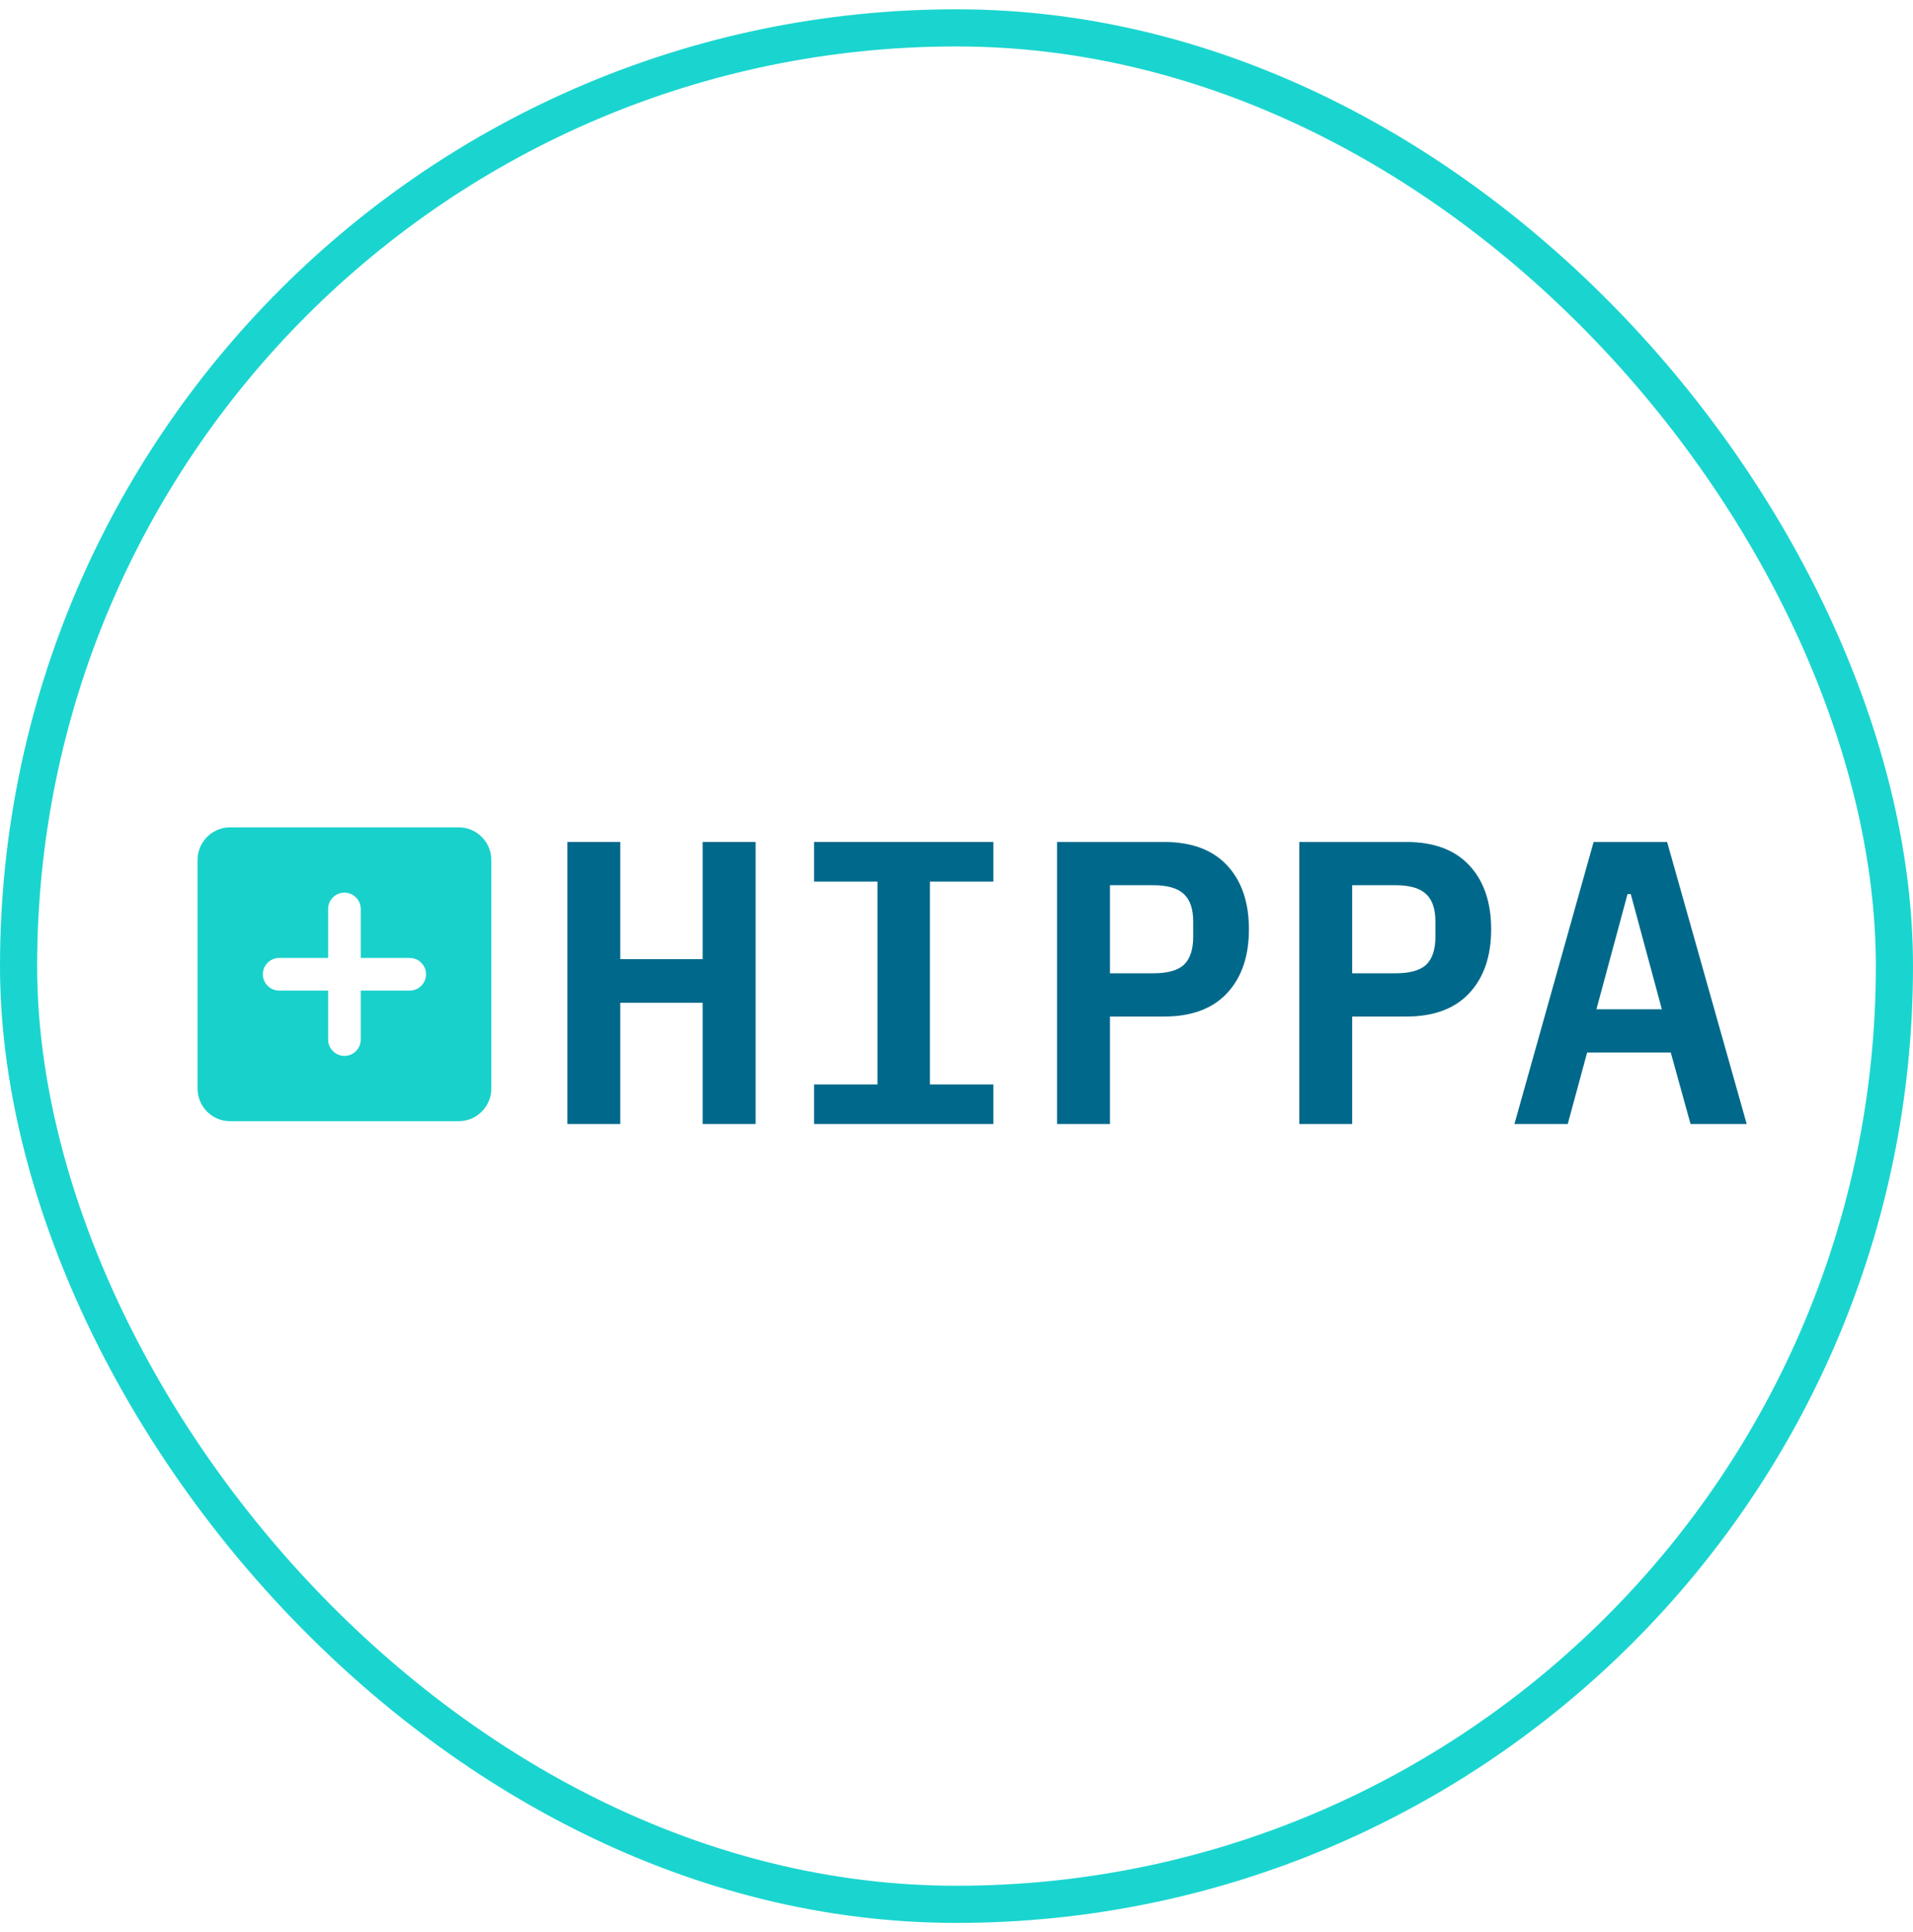
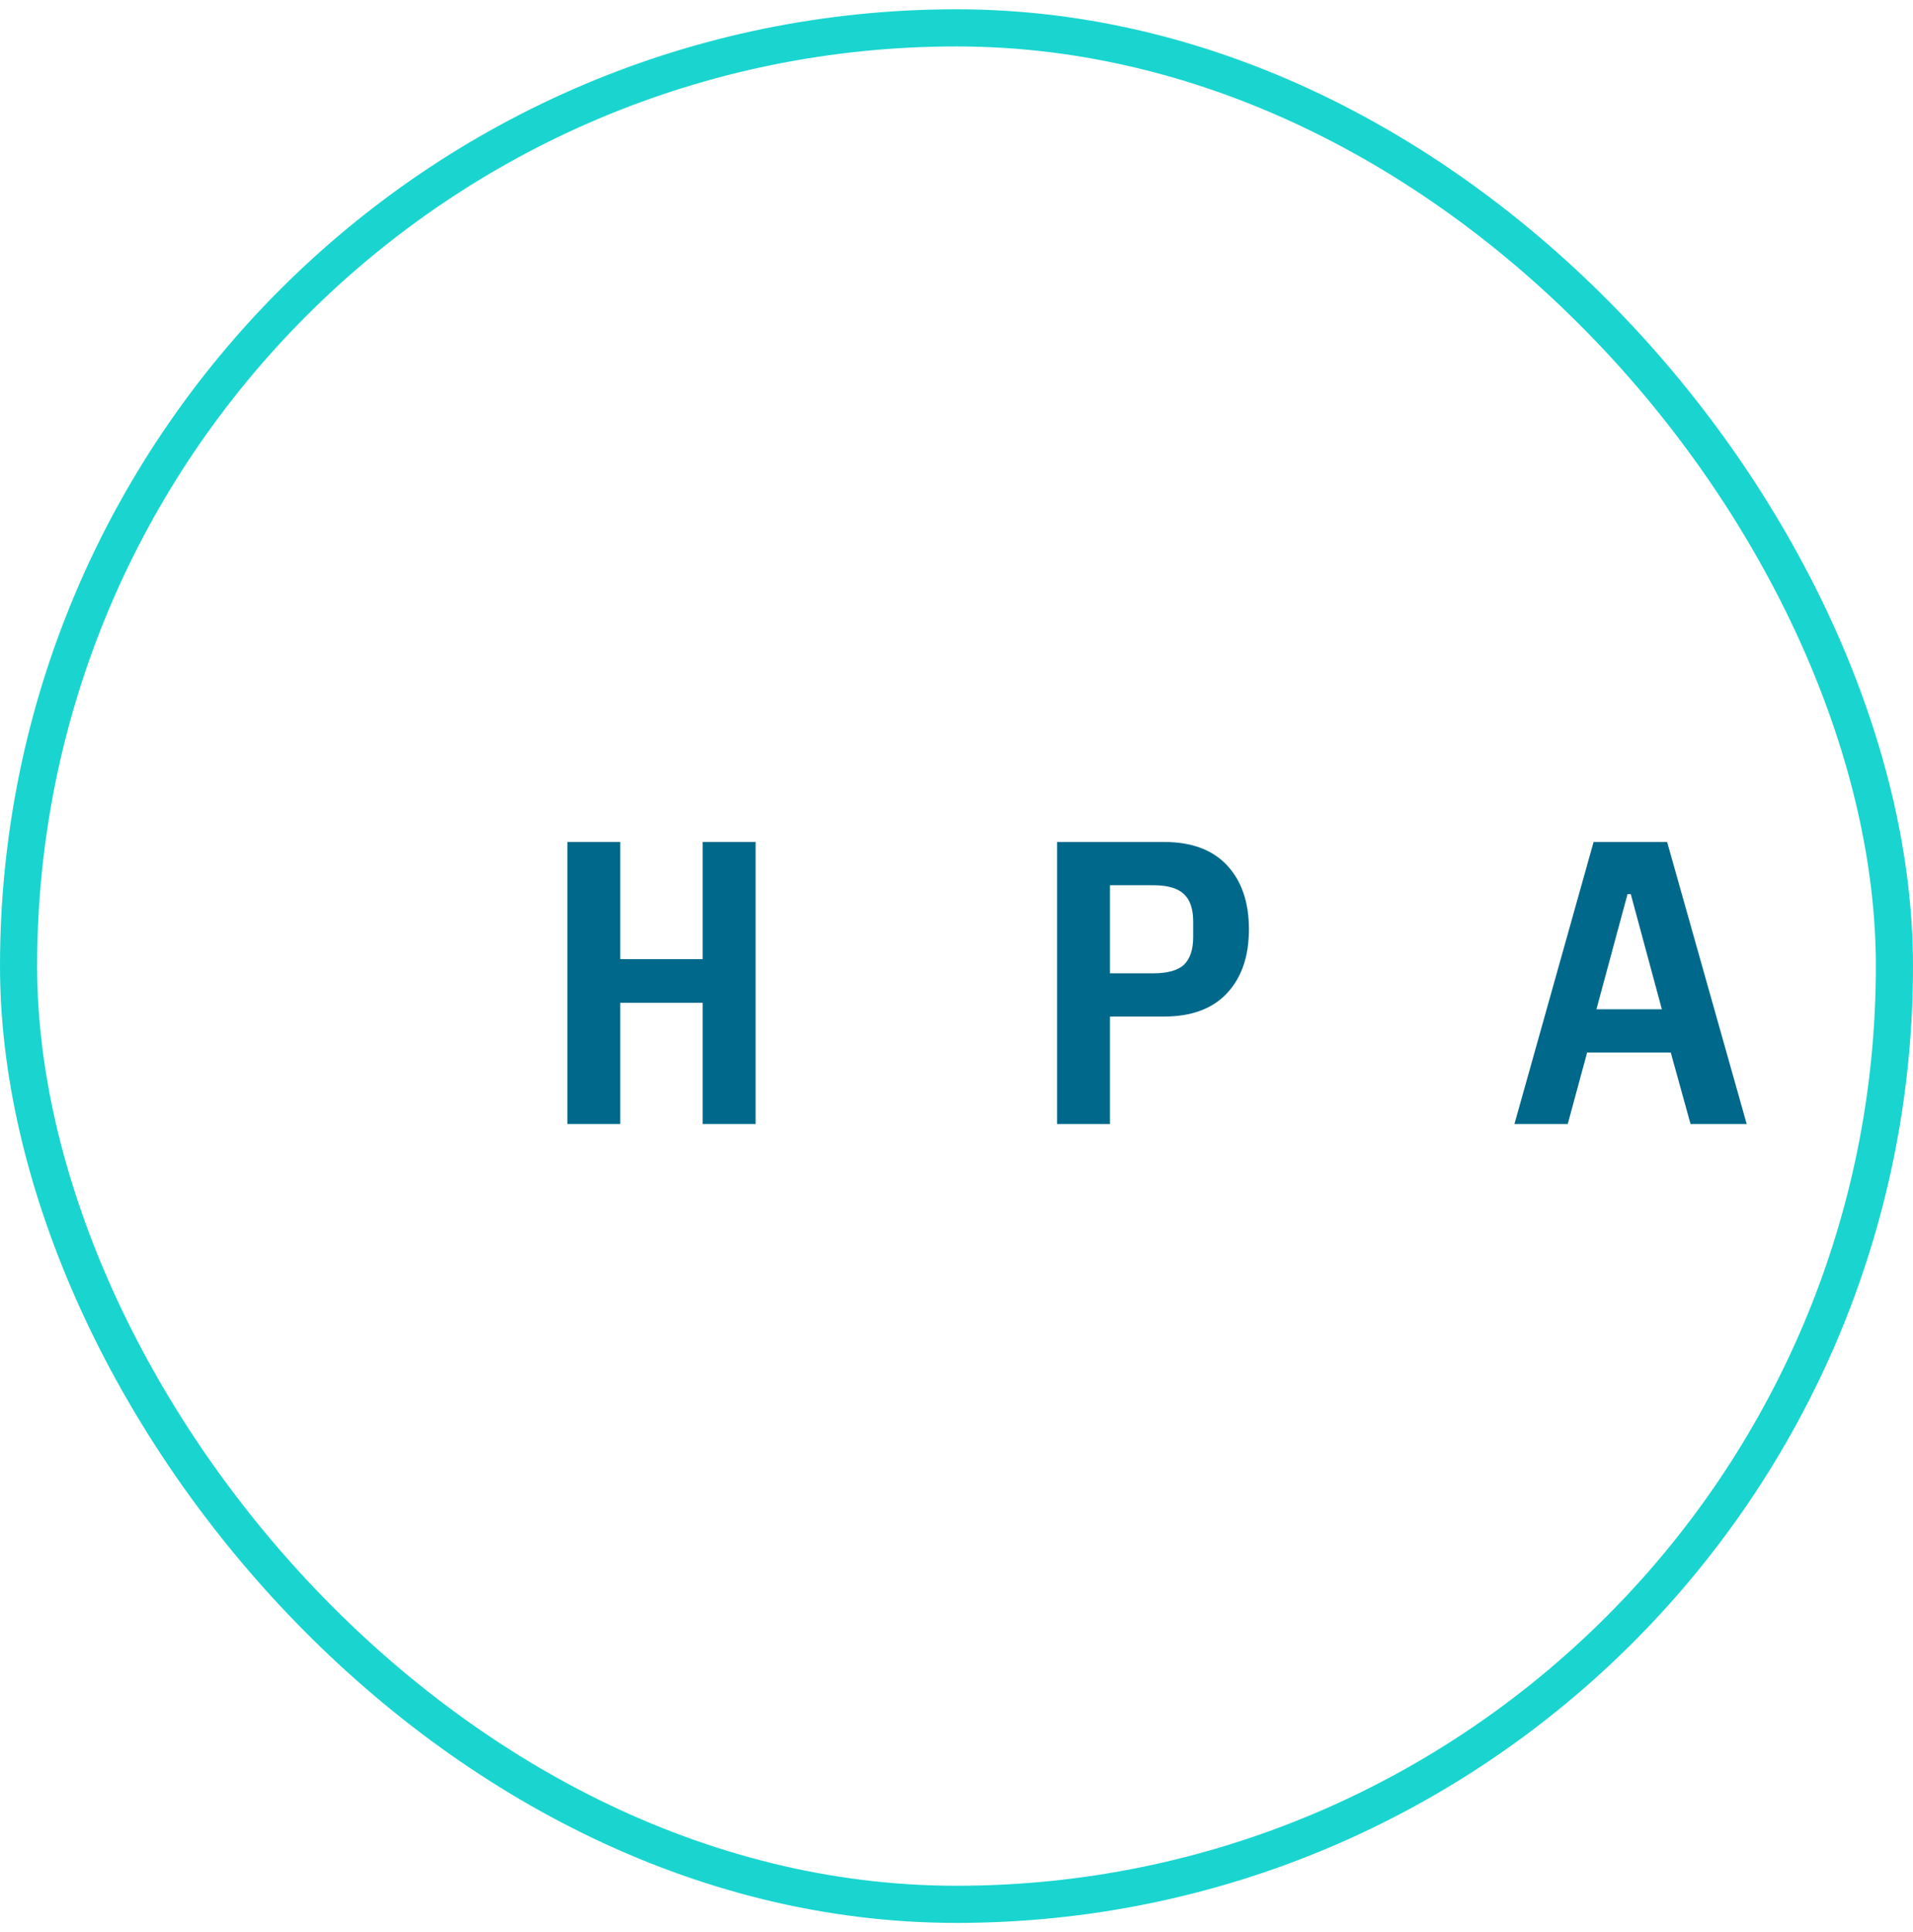
<svg xmlns="http://www.w3.org/2000/svg" width="103" height="104" viewBox="0 0 103 104" fill="none">
  <path d="M37.834 53.975H33.397V60.5H30.548V45.319H33.397V51.626H37.834V45.319H40.684V60.5H37.834V53.975Z" fill="#00698B" />
-   <path d="M43.829 60.5V58.369H47.244V47.45H43.829V45.319H53.486V47.45H50.071V58.369H53.486V60.5H43.829Z" fill="#00698B" />
  <path d="M56.914 60.5V45.319H62.678C64.157 45.319 65.288 45.739 66.071 46.58C66.854 47.421 67.245 48.567 67.245 50.017C67.245 51.467 66.854 52.612 66.071 53.453C65.288 54.294 64.157 54.715 62.678 54.715H59.763V60.5H56.914ZM59.763 52.387H62.09C62.859 52.387 63.41 52.235 63.743 51.931C64.077 51.612 64.244 51.111 64.244 50.43V49.603C64.244 48.922 64.077 48.429 63.743 48.124C63.41 47.805 62.859 47.646 62.09 47.646H59.763V52.387Z" fill="#00698B" />
-   <path d="M69.956 60.5V45.319H75.719C77.198 45.319 78.329 45.739 79.112 46.58C79.895 47.421 80.287 48.567 80.287 50.017C80.287 51.467 79.895 52.612 79.112 53.453C78.329 54.294 77.198 54.715 75.719 54.715H72.805V60.5H69.956ZM72.805 52.387H75.132C75.9 52.387 76.451 52.235 76.785 51.931C77.118 51.612 77.285 51.111 77.285 50.43V49.603C77.285 48.922 77.118 48.429 76.785 48.124C76.451 47.805 75.9 47.646 75.132 47.646H72.805V52.387Z" fill="#00698B" />
  <path d="M91.023 60.5L89.957 56.65H85.455L84.411 60.5H81.54L85.803 45.319H89.761L94.046 60.5H91.023ZM87.804 48.124H87.63L85.955 54.323H89.478L87.804 48.124Z" fill="#00698B" />
  <g clip-path="url(#clip0_617_4661)">
-     <path d="M24.697 44.531H12.394C11.418 44.531 10.636 45.321 10.636 46.288V58.591C10.636 59.558 11.418 60.349 12.394 60.349H24.697C25.664 60.349 26.454 59.558 26.454 58.591V46.288C26.454 45.321 25.664 44.531 24.697 44.531ZM22.061 53.318H19.424V55.955C19.424 56.438 19.029 56.834 18.546 56.834C18.062 56.834 17.667 56.438 17.667 55.955V53.318H15.03C14.547 53.318 14.152 52.923 14.152 52.44C14.152 51.956 14.547 51.561 15.03 51.561H17.667V48.925C17.667 48.441 18.062 48.046 18.546 48.046C19.029 48.046 19.424 48.441 19.424 48.925V51.561H22.061C22.544 51.561 22.939 51.956 22.939 52.44C22.939 52.923 22.544 53.318 22.061 53.318Z" fill="#19D1CB" />
-   </g>
+     </g>
  <rect x="1" y="1.5" width="101" height="101" rx="50.5" stroke="#1AD5CF" stroke-width="2" />
  <defs>
    <clipPath id="clip0_617_4661">
-       <rect width="21.091" height="21.091" fill="white" transform="translate(8 41.894)" />
-     </clipPath>
+       </clipPath>
  </defs>
</svg>